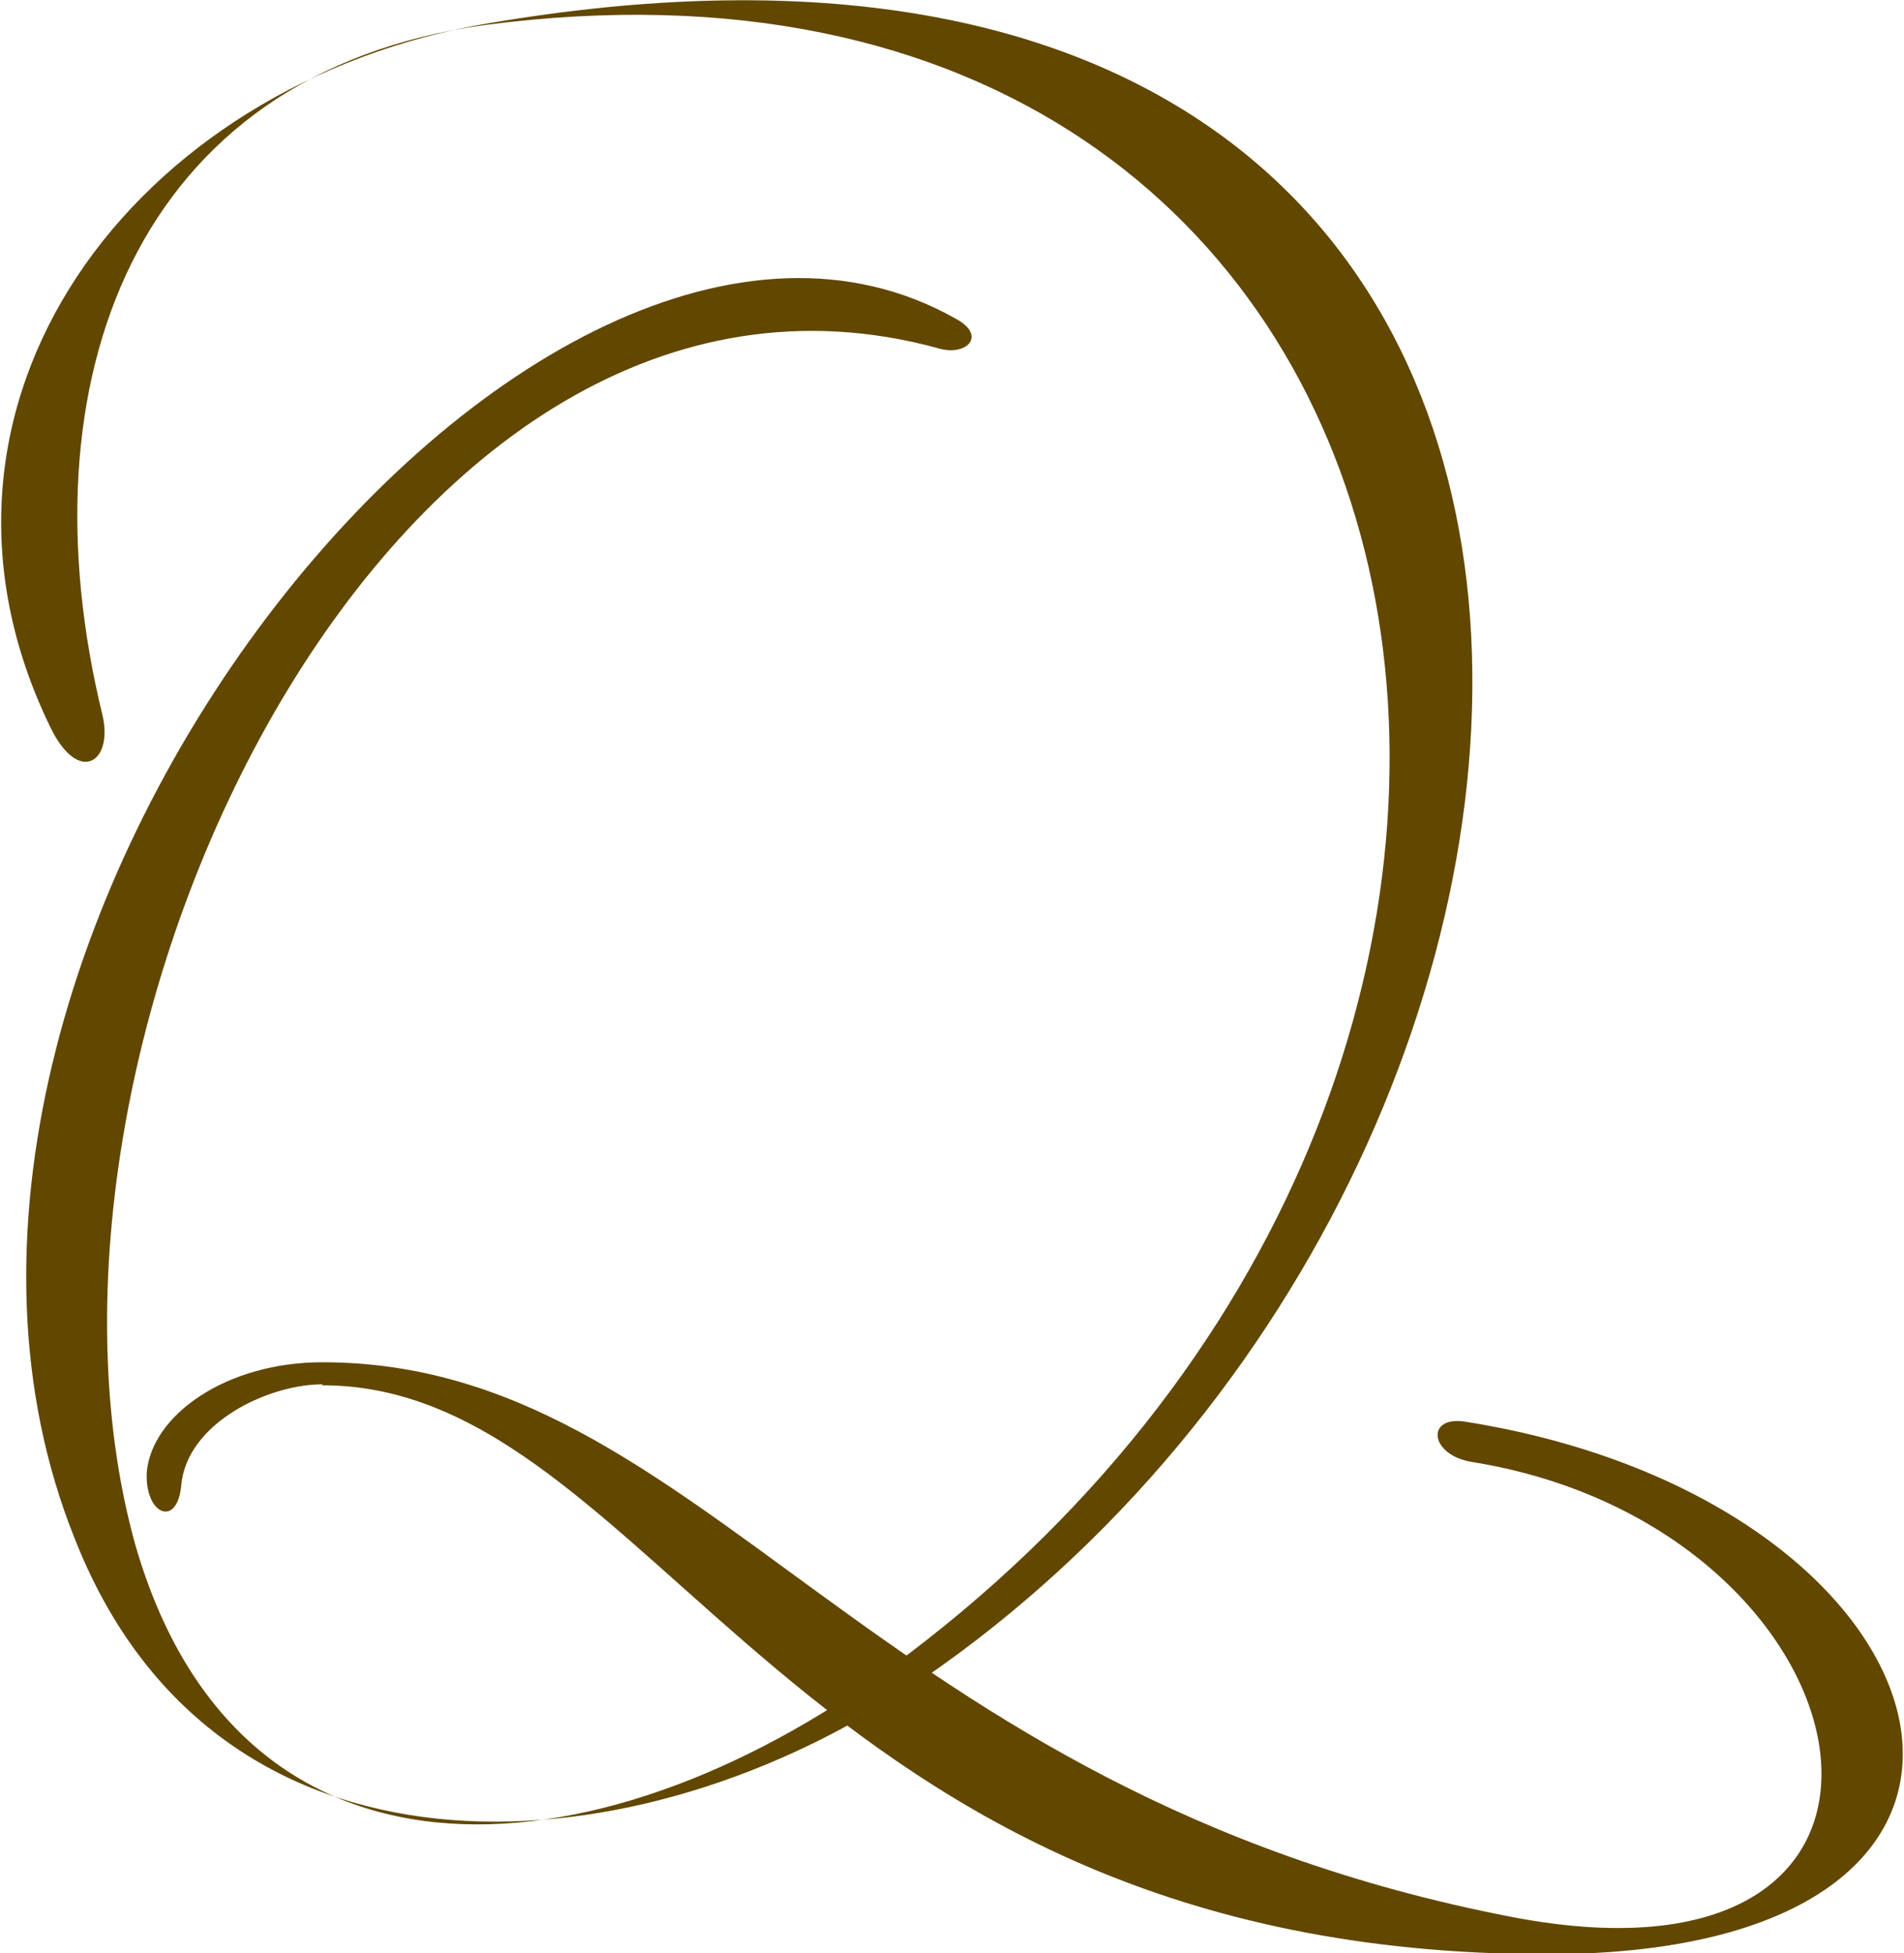
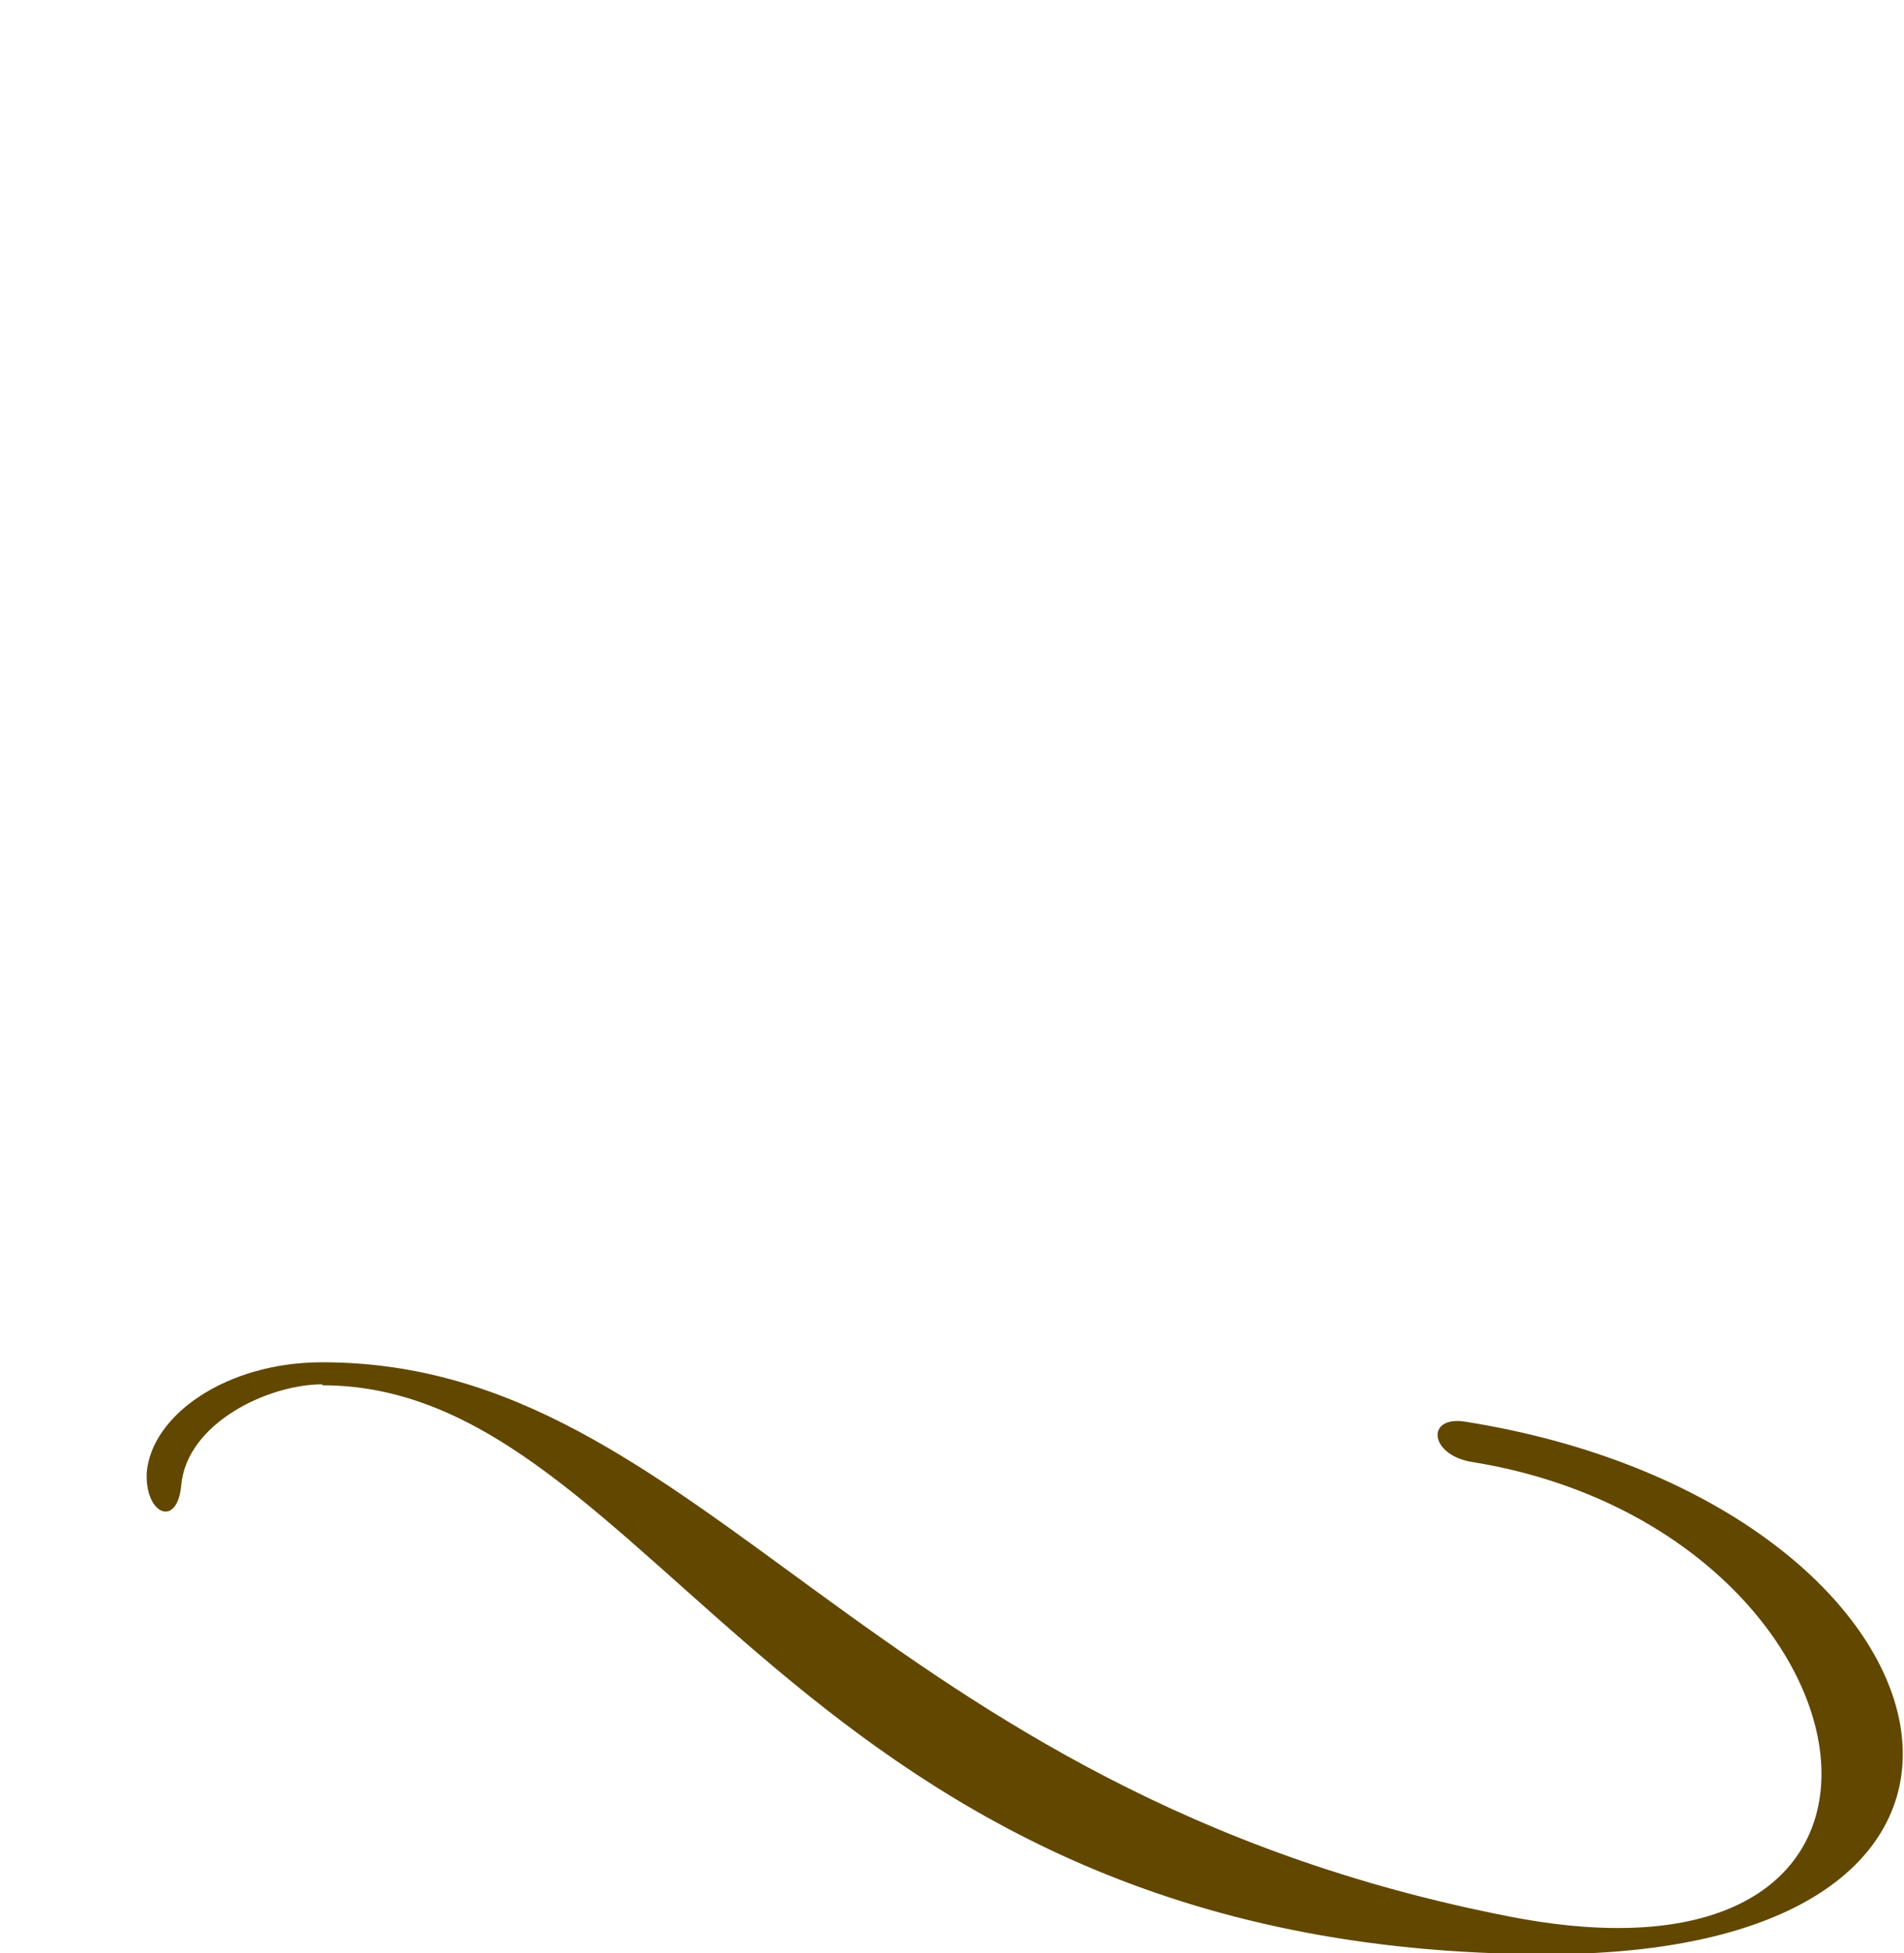
<svg xmlns="http://www.w3.org/2000/svg" id="_レイヤー_1" data-name="レイヤー 1" width="7mm" height="7.18mm" viewBox="0 0 19.83 20.36">
  <defs>
    <style>
      .cls-1 {
        fill: #624700;
      }

      .cls-2 {
        fill: none;
        stroke: #595757;
        stroke-miterlimit: 10;
        stroke-width: 1.22px;
      }
    </style>
  </defs>
  <polyline class="cls-2" points="-162.54 774.87 -162.54 -275.07 615.92 -275.07 615.92 774.87" />
  <g>
-     <path class="cls-1" d="M9.77,3.63C4.11,2.08-.06,10.85,1.4,16.1c1.11,3.86,4.94,3.51,8.05,1.15C17.73,10.99,15.45-1.1,5.05,.26,1.38,.76,.21,3.99,1.06,7.46c.11,.49-.25,.72-.54,.13C-1.13,4.22,1.37,.86,5.1,.24c13.19-2.24,12.52,11.98,4.32,17.39-2.93,1.92-7.18,2.15-8.65-1.59C-1.72,9.85,5.55,.84,9.95,3.32c.34,.18,.11,.4-.18,.31" />
    <path class="cls-1" d="M3.35,14.43c-.56,0-1.41,.4-1.47,1.05-.04,.45-.38,.31-.36-.13,.05-.6,.83-1.15,1.83-1.15,3.98,0,5.68,4.48,12.39,5.78,4.85,.94,3.87-4.05-.4-4.74-.45-.07-.49-.49-.07-.42,5.21,.83,6.55,5.55,.85,5.55-7.87,0-9.28-5.93-12.77-5.93" />
  </g>
</svg>